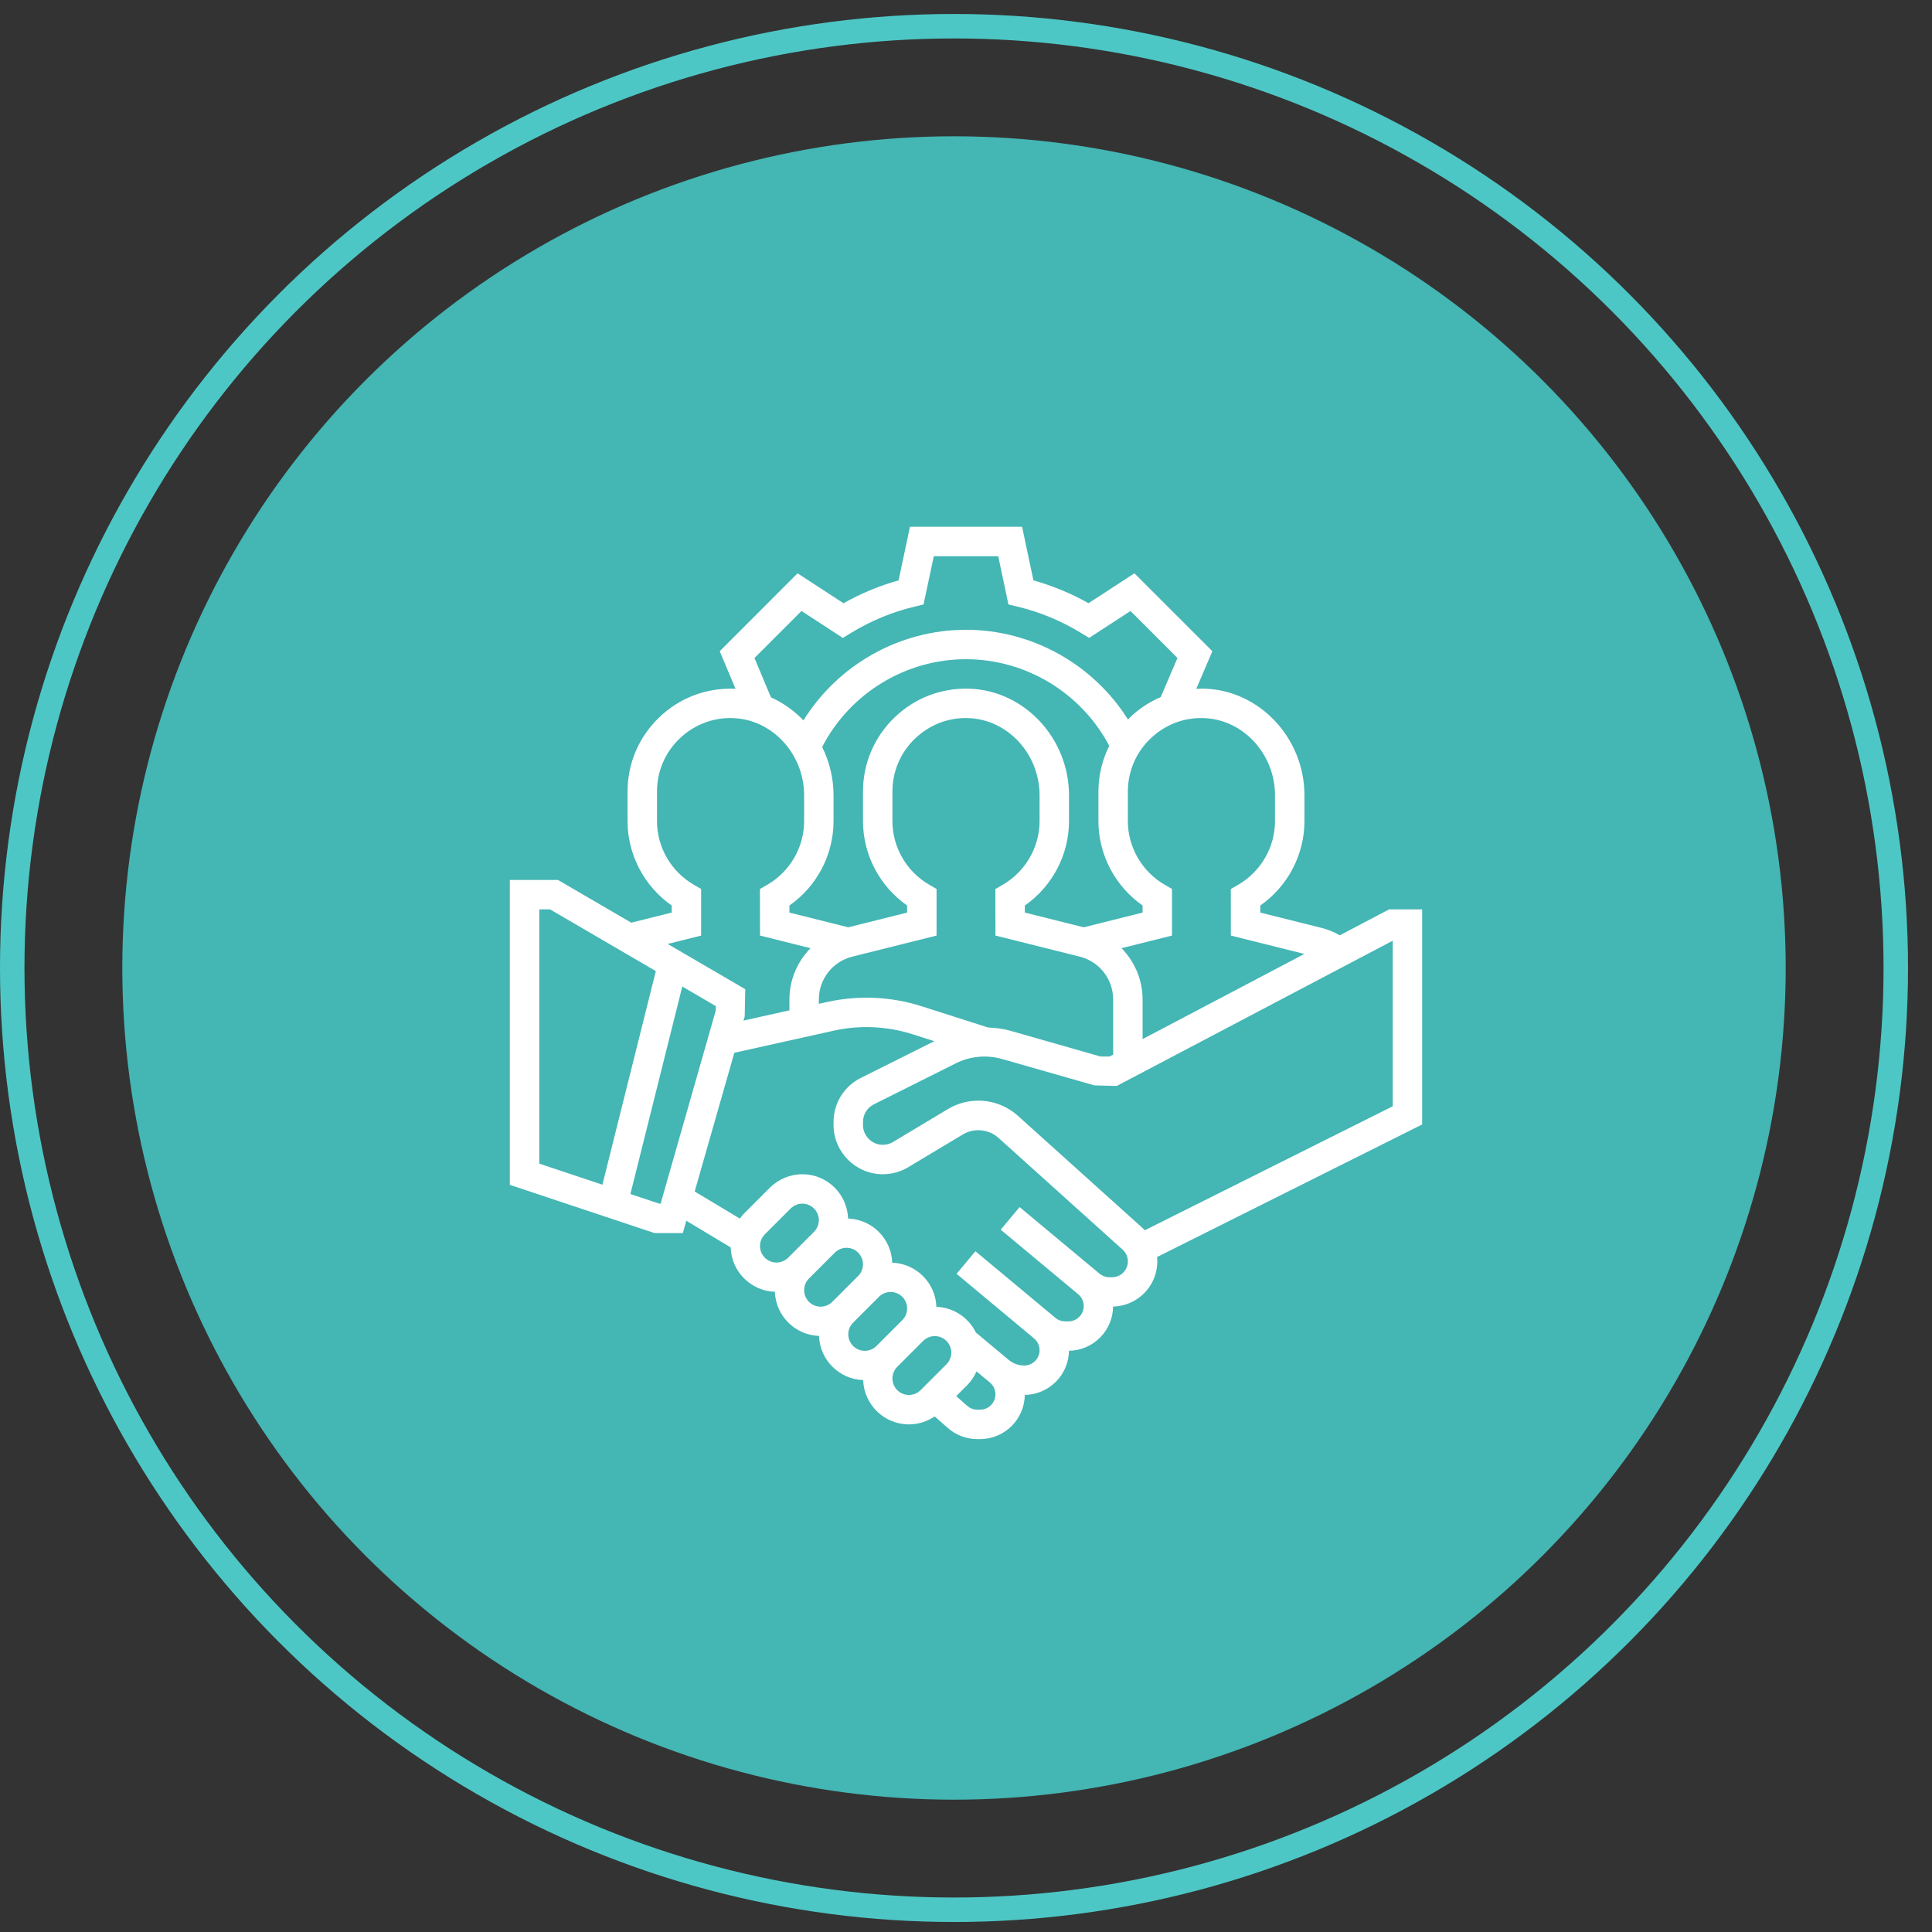
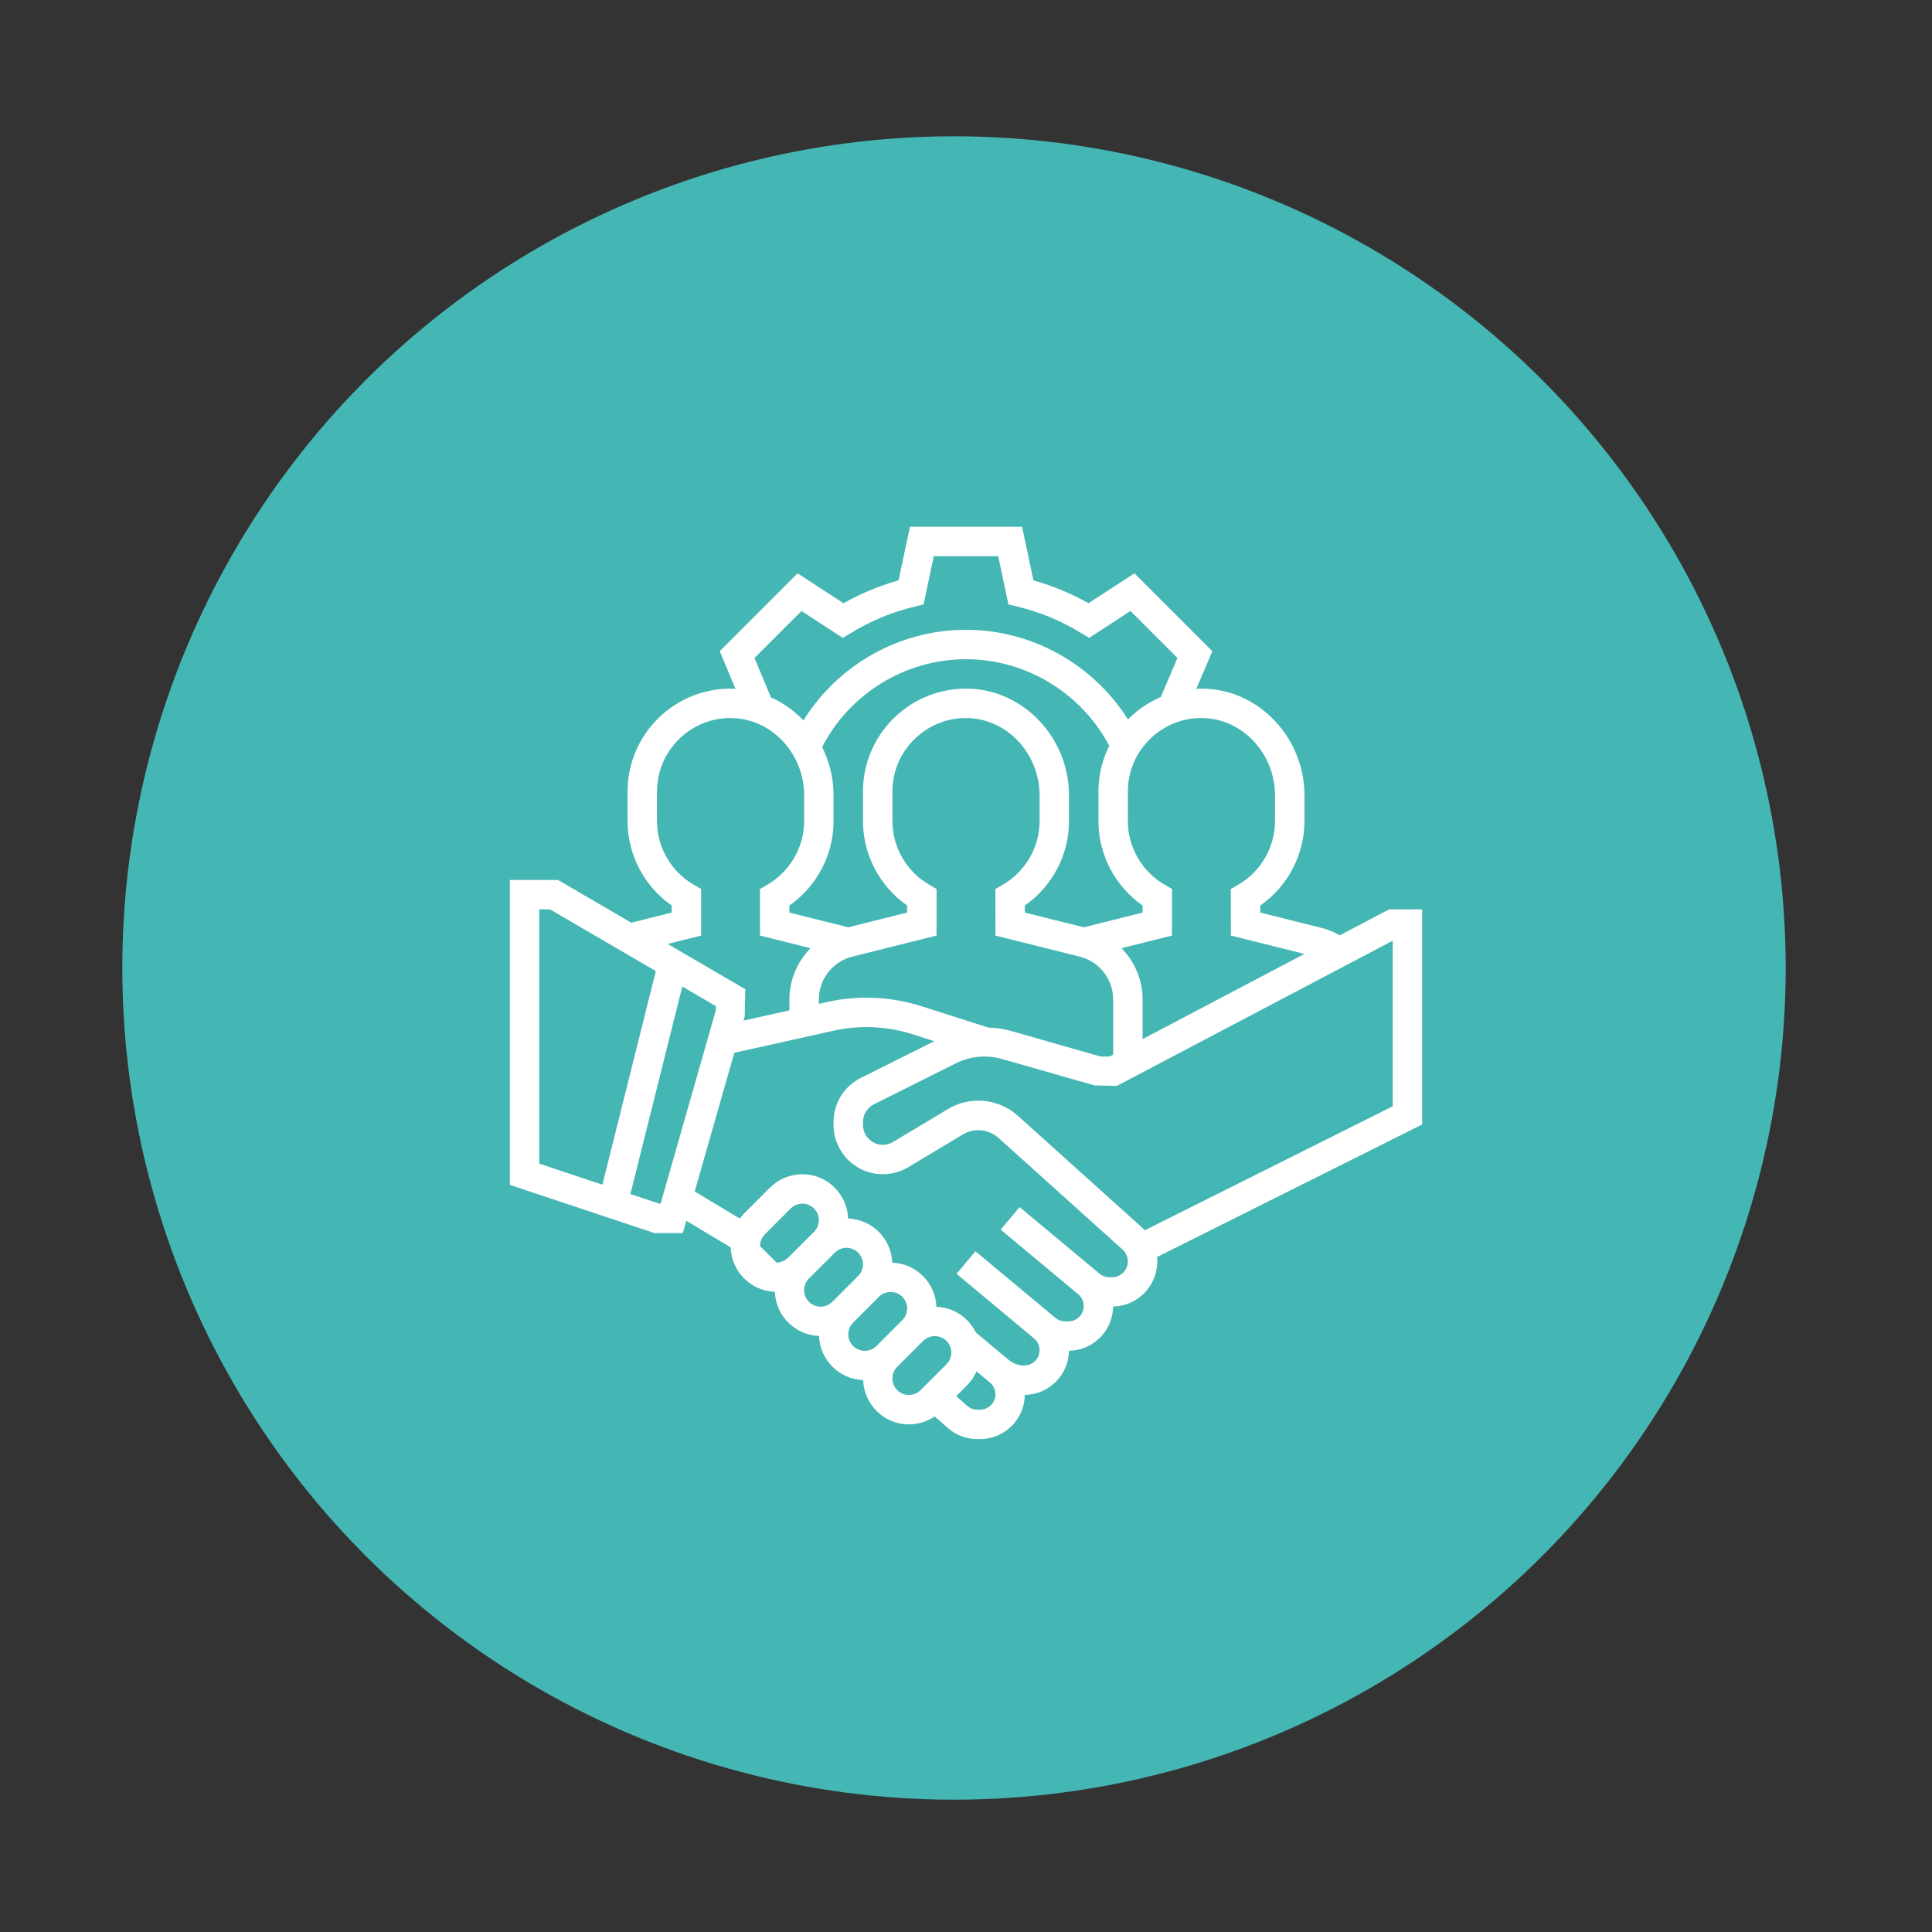
<svg xmlns="http://www.w3.org/2000/svg" width="72" height="72" viewBox="0 0 72 72" fill="none">
  <rect x="0" y="0" width="72" height="72" fill="#333333" stroke="none" />
  <circle cx="35.553" cy="36.074" r="30.995" fill="#44B6B4" />
-   <circle cx="35.553" cy="36.074" r="35.097" stroke="#4DC7C5" stroke-width="0.912" />
  <g clip-path="url(#clip0_4001_9)">
-     <path d="M53 33.889H51.768L49.931 34.856C49.724 34.742 49.509 34.645 49.278 34.587L46.967 34.009V33.746C47.989 33.033 48.613 31.854 48.613 30.599V29.64C48.613 27.51 46.944 25.727 44.892 25.665C44.788 25.663 44.685 25.666 44.582 25.671L45.181 24.269L42.277 21.366L40.565 22.48C39.915 22.114 39.227 21.829 38.513 21.629L38.09 19.631H33.911L33.488 21.629C32.773 21.829 32.085 22.114 31.435 22.481L29.723 21.366L26.822 24.268L27.411 25.671C27.388 25.67 27.367 25.666 27.344 25.666C26.294 25.635 25.305 26.018 24.553 26.748C23.801 27.477 23.387 28.455 23.387 29.502V30.599C23.387 31.854 24.01 33.032 25.032 33.746V34.009L23.525 34.386L20.794 32.793H19V44.156L24.395 45.954H25.446L25.577 45.494L27.231 46.487C27.258 47.386 27.979 48.11 28.877 48.141C28.909 49.036 29.628 49.755 30.522 49.786C30.554 50.681 31.273 51.4 32.167 51.432C32.2 52.347 32.95 53.083 33.873 53.083C34.216 53.083 34.552 52.976 34.834 52.786L35.32 53.215C35.624 53.483 36.016 53.631 36.423 53.631H36.525C37.437 53.631 38.18 52.894 38.191 51.984C39.094 51.972 39.825 51.242 39.837 50.339C40.74 50.327 41.471 49.595 41.482 48.692C42.393 48.671 43.129 47.926 43.129 47.01C43.129 46.954 43.126 46.9 43.121 46.845L53 41.906V33.889ZM47.516 29.64V30.599C47.516 31.572 46.99 32.482 46.144 32.972L45.869 33.131L45.871 34.866L48.611 35.55L42.581 38.724V37.247C42.581 36.51 42.283 35.835 41.795 35.336L43.677 34.866V33.129L43.404 32.971C42.558 32.482 42.032 31.572 42.032 30.599V29.502C42.032 28.754 42.328 28.055 42.865 27.534C43.402 27.014 44.114 26.733 44.859 26.762C46.324 26.806 47.516 28.097 47.516 29.64ZM36.827 38.293L34.344 37.5C33.213 37.137 31.989 37.083 30.831 37.34L30.516 37.41V37.247C30.516 36.491 31.029 35.834 31.762 35.651L34.903 34.866V33.129L34.63 32.971C33.783 32.482 33.258 31.572 33.258 30.599V29.502C33.258 28.754 33.554 28.055 34.091 27.534C34.628 27.014 35.345 26.733 36.085 26.762C37.55 26.806 38.742 28.097 38.742 29.64V30.599C38.742 31.572 38.216 32.482 37.369 32.972L37.095 33.131L37.097 34.866L40.238 35.651C40.971 35.834 41.484 36.491 41.484 37.247V39.302L41.348 39.373H41.012L37.641 38.41C37.375 38.335 37.102 38.304 36.827 38.293ZM30.639 27.839C31.669 25.843 33.742 24.567 36 24.567C38.237 24.567 40.301 25.826 41.339 27.795C41.077 28.318 40.935 28.898 40.935 29.502V30.599C40.935 31.854 41.559 33.032 42.581 33.746V34.009L40.387 34.558L38.193 34.009V33.746C39.215 33.033 39.839 31.854 39.839 30.599V29.64C39.839 27.51 38.169 25.727 36.118 25.665C35.068 25.634 34.078 26.018 33.327 26.747C32.575 27.477 32.161 28.455 32.161 29.502V30.599C32.161 31.854 32.784 33.032 33.806 33.746V34.009L31.613 34.558L29.419 34.009V33.746C30.441 33.033 31.064 31.854 31.064 30.599V29.64C31.064 28.995 30.909 28.383 30.639 27.839ZM28.117 24.522L29.869 22.77L31.411 23.774L31.706 23.593C32.445 23.14 33.244 22.808 34.081 22.608L34.418 22.527L34.8 20.728H37.201L37.581 22.527L37.919 22.607C38.755 22.808 39.554 23.139 40.293 23.592L40.589 23.773L42.13 22.77L43.88 24.52L43.258 25.977C42.835 26.159 42.443 26.415 42.101 26.746C42.078 26.768 42.059 26.792 42.037 26.814C40.745 24.76 38.461 23.47 36 23.47C33.521 23.47 31.231 24.773 29.942 26.847C29.597 26.486 29.187 26.194 28.732 25.989L28.117 24.522ZM26.129 34.866V33.129L25.855 32.971C25.009 32.482 24.484 31.572 24.484 30.599V29.502C24.484 28.754 24.779 28.055 25.317 27.534C25.854 27.014 26.568 26.733 27.311 26.762C28.776 26.806 29.968 28.097 29.968 29.64V30.599C29.968 31.572 29.442 32.482 28.595 32.972L28.321 33.131L28.323 34.866L30.205 35.336C29.717 35.835 29.419 36.51 29.419 37.247V37.653L27.709 38.034L27.753 37.878L27.774 36.865L24.882 35.178L26.129 34.866ZM20.097 33.889H20.497L24.441 36.19L22.45 44.15L20.097 43.365V33.889ZM24.573 44.857L23.493 44.498L25.427 36.765L26.677 37.495V37.651L24.619 44.857H24.573ZM28.323 46.436C28.323 46.274 28.388 46.116 28.503 46.001L29.466 45.037C29.581 44.922 29.74 44.857 29.901 44.857C30.24 44.857 30.516 45.133 30.516 45.472C30.516 45.634 30.451 45.792 30.336 45.907L29.372 46.871C29.258 46.985 29.099 47.051 28.937 47.051C28.598 47.051 28.323 46.775 28.323 46.436ZM29.968 48.081C29.968 47.919 30.033 47.761 30.148 47.646L31.112 46.682C31.226 46.568 31.385 46.502 31.547 46.502C31.886 46.502 32.161 46.778 32.161 47.117C32.161 47.279 32.096 47.437 31.981 47.552L31.017 48.516C30.903 48.63 30.744 48.696 30.582 48.696C30.244 48.696 29.968 48.42 29.968 48.081ZM31.613 49.726C31.613 49.565 31.678 49.406 31.793 49.291L32.757 48.327C32.871 48.213 33.03 48.148 33.192 48.148C33.531 48.148 33.806 48.423 33.806 48.762C33.806 48.924 33.741 49.083 33.627 49.197L32.663 50.161C32.548 50.276 32.389 50.341 32.228 50.341C31.889 50.341 31.613 50.065 31.613 49.726ZM33.873 51.986C33.534 51.986 33.258 51.71 33.258 51.371C33.258 51.21 33.323 51.051 33.438 50.937L34.402 49.973C34.517 49.858 34.675 49.793 34.837 49.793C35.176 49.793 35.452 50.068 35.452 50.407C35.452 50.569 35.386 50.728 35.272 50.842L34.308 51.806C34.193 51.921 34.035 51.986 33.873 51.986ZM36.525 52.535H36.423C36.284 52.535 36.15 52.484 36.045 52.391L35.635 52.03L36.047 51.618C36.194 51.471 36.308 51.296 36.392 51.108L36.891 51.523C37.022 51.632 37.097 51.792 37.097 51.963C37.097 52.278 36.84 52.535 36.525 52.535ZM41.443 47.599H41.348C41.21 47.599 41.076 47.55 40.971 47.462L37.997 44.984L37.294 45.827L40.182 48.233C40.312 48.342 40.387 48.502 40.387 48.672C40.387 48.988 40.131 49.244 39.815 49.244H39.696C39.562 49.244 39.432 49.197 39.33 49.111L36.351 46.63L35.648 47.472L38.536 49.879C38.667 49.987 38.742 50.147 38.742 50.318C38.742 50.633 38.485 50.889 38.17 50.889C37.959 50.889 37.754 50.815 37.593 50.681L36.369 49.66C36.099 49.109 35.545 48.725 34.897 48.702C34.865 47.807 34.146 47.089 33.251 47.057C33.22 46.162 32.501 45.443 31.606 45.412C31.574 44.496 30.824 43.76 29.901 43.76C29.451 43.76 29.01 43.943 28.691 44.262L27.727 45.226C27.669 45.283 27.622 45.349 27.573 45.413L25.889 44.403L27.366 39.234L31.068 38.411C32.039 38.194 33.063 38.241 34.01 38.544L34.818 38.802L32.079 40.172C31.453 40.485 31.064 41.115 31.064 41.815V41.923C31.064 42.936 31.889 43.76 32.902 43.76C33.234 43.76 33.562 43.67 33.847 43.498L35.889 42.274C36.299 42.028 36.849 42.082 37.204 42.4L41.837 46.57C41.961 46.683 42.032 46.842 42.032 47.01C42.032 47.335 41.768 47.599 41.443 47.599ZM51.903 41.228L42.664 45.848C42.635 45.816 42.603 45.785 42.57 45.756L37.938 41.586C37.532 41.22 37.007 41.018 36.46 41.018C36.06 41.018 35.668 41.127 35.324 41.333L33.281 42.558C33.166 42.627 33.036 42.664 32.902 42.664C32.493 42.664 32.161 42.332 32.161 41.923V41.815C32.161 41.532 32.318 41.279 32.57 41.153L35.629 39.623C36.153 39.361 36.774 39.303 37.339 39.465L40.785 40.449L41.619 40.47L51.903 35.057V41.228Z" fill="white" />
+     <path d="M53 33.889H51.768L49.931 34.856C49.724 34.742 49.509 34.645 49.278 34.587L46.967 34.009V33.746C47.989 33.033 48.613 31.854 48.613 30.599V29.64C48.613 27.51 46.944 25.727 44.892 25.665C44.788 25.663 44.685 25.666 44.582 25.671L45.181 24.269L42.277 21.366L40.565 22.48C39.915 22.114 39.227 21.829 38.513 21.629L38.09 19.631H33.911L33.488 21.629C32.773 21.829 32.085 22.114 31.435 22.481L29.723 21.366L26.822 24.268L27.411 25.671C27.388 25.67 27.367 25.666 27.344 25.666C26.294 25.635 25.305 26.018 24.553 26.748C23.801 27.477 23.387 28.455 23.387 29.502V30.599C23.387 31.854 24.01 33.032 25.032 33.746V34.009L23.525 34.386L20.794 32.793H19V44.156L24.395 45.954H25.446L25.577 45.494L27.231 46.487C27.258 47.386 27.979 48.11 28.877 48.141C28.909 49.036 29.628 49.755 30.522 49.786C30.554 50.681 31.273 51.4 32.167 51.432C32.2 52.347 32.95 53.083 33.873 53.083C34.216 53.083 34.552 52.976 34.834 52.786L35.32 53.215C35.624 53.483 36.016 53.631 36.423 53.631H36.525C37.437 53.631 38.18 52.894 38.191 51.984C39.094 51.972 39.825 51.242 39.837 50.339C40.74 50.327 41.471 49.595 41.482 48.692C42.393 48.671 43.129 47.926 43.129 47.01C43.129 46.954 43.126 46.9 43.121 46.845L53 41.906V33.889ZM47.516 29.64V30.599C47.516 31.572 46.99 32.482 46.144 32.972L45.869 33.131L45.871 34.866L48.611 35.55L42.581 38.724V37.247C42.581 36.51 42.283 35.835 41.795 35.336L43.677 34.866V33.129L43.404 32.971C42.558 32.482 42.032 31.572 42.032 30.599V29.502C42.032 28.754 42.328 28.055 42.865 27.534C43.402 27.014 44.114 26.733 44.859 26.762C46.324 26.806 47.516 28.097 47.516 29.64ZM36.827 38.293L34.344 37.5C33.213 37.137 31.989 37.083 30.831 37.34L30.516 37.41V37.247C30.516 36.491 31.029 35.834 31.762 35.651L34.903 34.866V33.129L34.63 32.971C33.783 32.482 33.258 31.572 33.258 30.599V29.502C33.258 28.754 33.554 28.055 34.091 27.534C34.628 27.014 35.345 26.733 36.085 26.762C37.55 26.806 38.742 28.097 38.742 29.64V30.599C38.742 31.572 38.216 32.482 37.369 32.972L37.095 33.131L37.097 34.866L40.238 35.651C40.971 35.834 41.484 36.491 41.484 37.247V39.302L41.348 39.373H41.012L37.641 38.41C37.375 38.335 37.102 38.304 36.827 38.293ZM30.639 27.839C31.669 25.843 33.742 24.567 36 24.567C38.237 24.567 40.301 25.826 41.339 27.795C41.077 28.318 40.935 28.898 40.935 29.502V30.599C40.935 31.854 41.559 33.032 42.581 33.746V34.009L40.387 34.558L38.193 34.009V33.746C39.215 33.033 39.839 31.854 39.839 30.599V29.64C39.839 27.51 38.169 25.727 36.118 25.665C35.068 25.634 34.078 26.018 33.327 26.747C32.575 27.477 32.161 28.455 32.161 29.502V30.599C32.161 31.854 32.784 33.032 33.806 33.746V34.009L31.613 34.558L29.419 34.009V33.746C30.441 33.033 31.064 31.854 31.064 30.599V29.64C31.064 28.995 30.909 28.383 30.639 27.839ZM28.117 24.522L29.869 22.77L31.411 23.774L31.706 23.593C32.445 23.14 33.244 22.808 34.081 22.608L34.418 22.527L34.8 20.728H37.201L37.581 22.527L37.919 22.607C38.755 22.808 39.554 23.139 40.293 23.592L40.589 23.773L42.13 22.77L43.88 24.52L43.258 25.977C42.835 26.159 42.443 26.415 42.101 26.746C42.078 26.768 42.059 26.792 42.037 26.814C40.745 24.76 38.461 23.47 36 23.47C33.521 23.47 31.231 24.773 29.942 26.847C29.597 26.486 29.187 26.194 28.732 25.989L28.117 24.522ZM26.129 34.866V33.129L25.855 32.971C25.009 32.482 24.484 31.572 24.484 30.599V29.502C24.484 28.754 24.779 28.055 25.317 27.534C25.854 27.014 26.568 26.733 27.311 26.762C28.776 26.806 29.968 28.097 29.968 29.64V30.599C29.968 31.572 29.442 32.482 28.595 32.972L28.321 33.131L28.323 34.866L30.205 35.336C29.717 35.835 29.419 36.51 29.419 37.247V37.653L27.709 38.034L27.753 37.878L27.774 36.865L24.882 35.178L26.129 34.866ZM20.097 33.889H20.497L24.441 36.19L22.45 44.15L20.097 43.365V33.889ZM24.573 44.857L23.493 44.498L25.427 36.765L26.677 37.495V37.651L24.619 44.857H24.573ZM28.323 46.436C28.323 46.274 28.388 46.116 28.503 46.001L29.466 45.037C29.581 44.922 29.74 44.857 29.901 44.857C30.24 44.857 30.516 45.133 30.516 45.472C30.516 45.634 30.451 45.792 30.336 45.907L29.372 46.871C29.258 46.985 29.099 47.051 28.937 47.051ZM29.968 48.081C29.968 47.919 30.033 47.761 30.148 47.646L31.112 46.682C31.226 46.568 31.385 46.502 31.547 46.502C31.886 46.502 32.161 46.778 32.161 47.117C32.161 47.279 32.096 47.437 31.981 47.552L31.017 48.516C30.903 48.63 30.744 48.696 30.582 48.696C30.244 48.696 29.968 48.42 29.968 48.081ZM31.613 49.726C31.613 49.565 31.678 49.406 31.793 49.291L32.757 48.327C32.871 48.213 33.03 48.148 33.192 48.148C33.531 48.148 33.806 48.423 33.806 48.762C33.806 48.924 33.741 49.083 33.627 49.197L32.663 50.161C32.548 50.276 32.389 50.341 32.228 50.341C31.889 50.341 31.613 50.065 31.613 49.726ZM33.873 51.986C33.534 51.986 33.258 51.71 33.258 51.371C33.258 51.21 33.323 51.051 33.438 50.937L34.402 49.973C34.517 49.858 34.675 49.793 34.837 49.793C35.176 49.793 35.452 50.068 35.452 50.407C35.452 50.569 35.386 50.728 35.272 50.842L34.308 51.806C34.193 51.921 34.035 51.986 33.873 51.986ZM36.525 52.535H36.423C36.284 52.535 36.15 52.484 36.045 52.391L35.635 52.03L36.047 51.618C36.194 51.471 36.308 51.296 36.392 51.108L36.891 51.523C37.022 51.632 37.097 51.792 37.097 51.963C37.097 52.278 36.84 52.535 36.525 52.535ZM41.443 47.599H41.348C41.21 47.599 41.076 47.55 40.971 47.462L37.997 44.984L37.294 45.827L40.182 48.233C40.312 48.342 40.387 48.502 40.387 48.672C40.387 48.988 40.131 49.244 39.815 49.244H39.696C39.562 49.244 39.432 49.197 39.33 49.111L36.351 46.63L35.648 47.472L38.536 49.879C38.667 49.987 38.742 50.147 38.742 50.318C38.742 50.633 38.485 50.889 38.17 50.889C37.959 50.889 37.754 50.815 37.593 50.681L36.369 49.66C36.099 49.109 35.545 48.725 34.897 48.702C34.865 47.807 34.146 47.089 33.251 47.057C33.22 46.162 32.501 45.443 31.606 45.412C31.574 44.496 30.824 43.76 29.901 43.76C29.451 43.76 29.01 43.943 28.691 44.262L27.727 45.226C27.669 45.283 27.622 45.349 27.573 45.413L25.889 44.403L27.366 39.234L31.068 38.411C32.039 38.194 33.063 38.241 34.01 38.544L34.818 38.802L32.079 40.172C31.453 40.485 31.064 41.115 31.064 41.815V41.923C31.064 42.936 31.889 43.76 32.902 43.76C33.234 43.76 33.562 43.67 33.847 43.498L35.889 42.274C36.299 42.028 36.849 42.082 37.204 42.4L41.837 46.57C41.961 46.683 42.032 46.842 42.032 47.01C42.032 47.335 41.768 47.599 41.443 47.599ZM51.903 41.228L42.664 45.848C42.635 45.816 42.603 45.785 42.57 45.756L37.938 41.586C37.532 41.22 37.007 41.018 36.46 41.018C36.06 41.018 35.668 41.127 35.324 41.333L33.281 42.558C33.166 42.627 33.036 42.664 32.902 42.664C32.493 42.664 32.161 42.332 32.161 41.923V41.815C32.161 41.532 32.318 41.279 32.57 41.153L35.629 39.623C36.153 39.361 36.774 39.303 37.339 39.465L40.785 40.449L41.619 40.47L51.903 35.057V41.228Z" fill="white" />
  </g>
  <defs>
    <clipPath id="clip0_4001_9">
      <rect width="34" height="34" fill="white" transform="translate(19 19.631)" />
    </clipPath>
  </defs>
</svg>